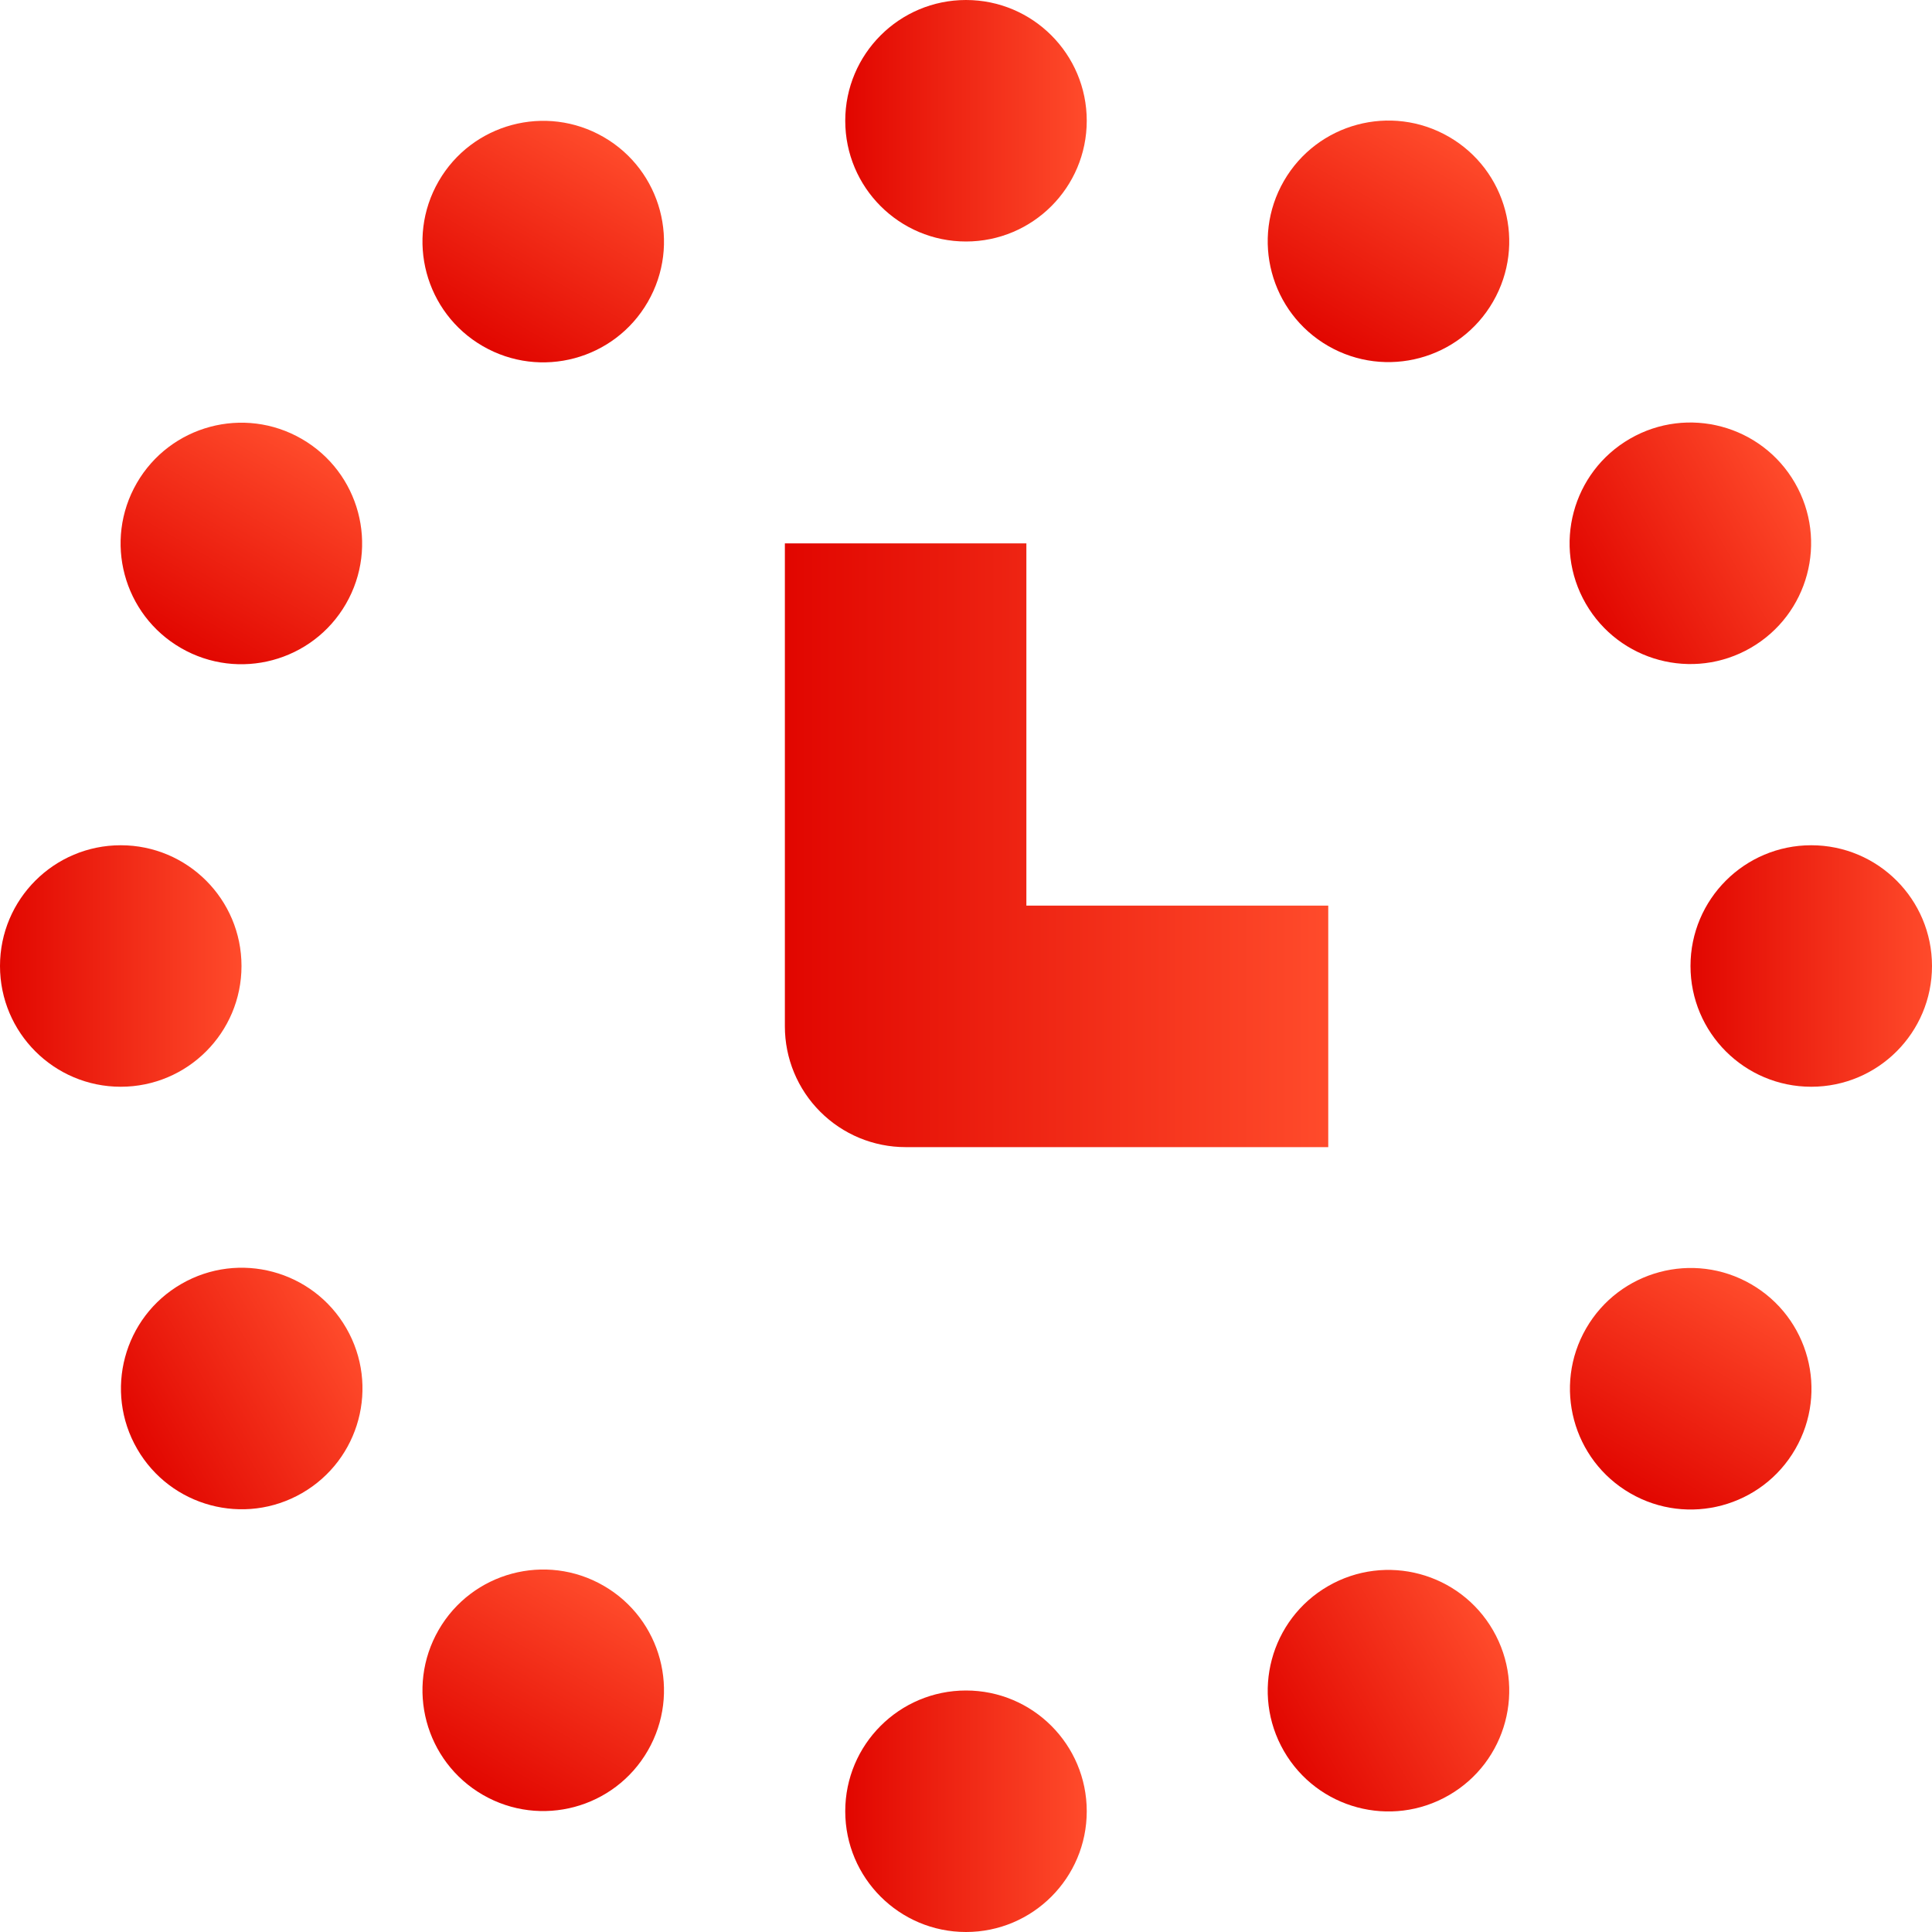
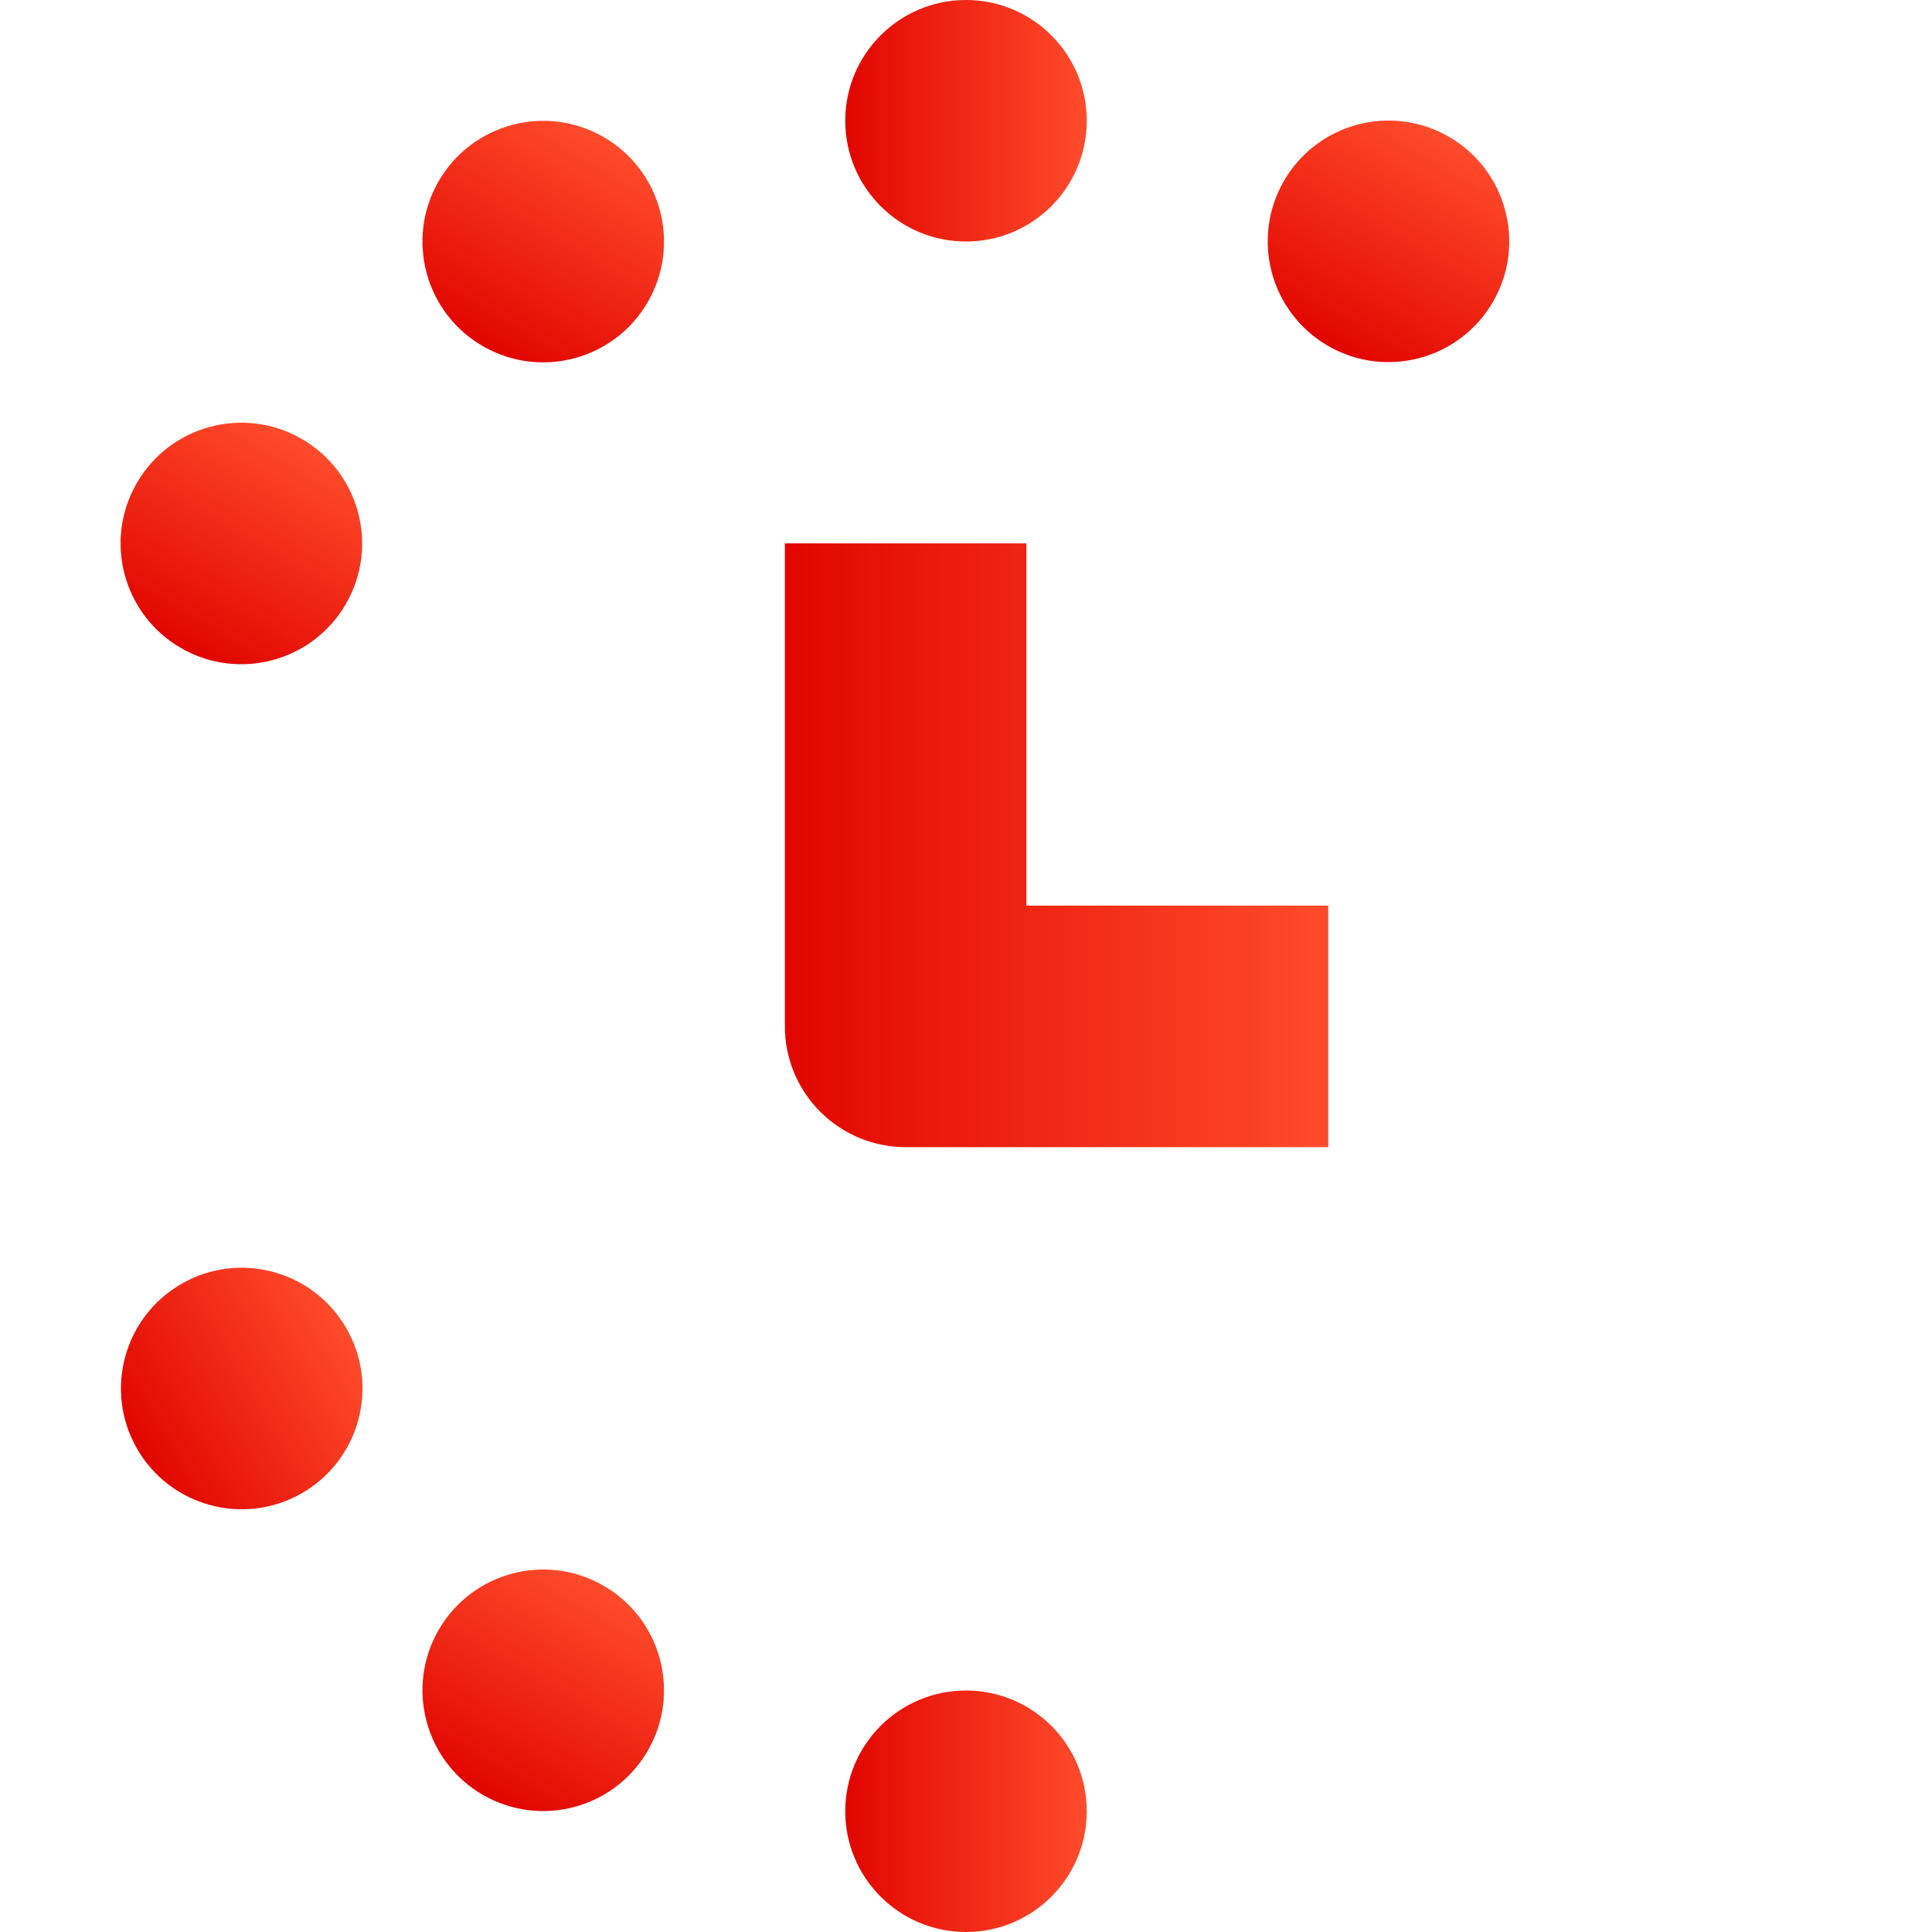
<svg xmlns="http://www.w3.org/2000/svg" width="64" height="64" viewBox="0 0 64 64" fill="none">
  <path d="M11.46 20.003C12.564 18.09 11.909 15.644 9.995 14.539C8.082 13.434 5.636 14.09 4.531 16.003C3.427 17.916 4.082 20.363 5.995 21.467C7.909 22.572 10.355 21.916 11.46 20.003Z" fill="url(#paint0_linear_2331_1514)" />
  <path d="M21.459 10.003C22.564 8.09 21.909 5.644 19.995 4.539C18.082 3.435 15.636 4.09 14.531 6.003C13.427 7.916 14.082 10.363 15.995 11.467C17.909 12.572 20.355 11.916 21.459 10.003Z" fill="url(#paint1_linear_2331_1514)" />
-   <path d="M4 36C6.209 36 8 34.209 8 32C8 29.791 6.209 28 4 28C1.791 28 0 29.791 0 32C0 34.209 1.791 36 4 36Z" fill="url(#paint2_linear_2331_1514)" />
-   <path d="M60 36C62.209 36 64 34.209 64 32C64 29.791 62.209 28 60 28C57.791 28 56 29.791 56 32C56 34.209 57.791 36 60 36Z" fill="url(#paint3_linear_2331_1514)" />
-   <path d="M57.995 21.461C59.908 20.356 60.564 17.91 59.459 15.997C58.355 14.084 55.908 13.428 53.995 14.533C52.082 15.637 51.427 18.084 52.531 19.997C53.636 21.91 56.082 22.566 57.995 21.461Z" fill="url(#paint4_linear_2331_1514)" />
  <path d="M49.459 9.994C50.564 8.081 49.908 5.635 47.995 4.53C46.082 3.426 43.636 4.081 42.531 5.994C41.427 7.908 42.082 10.354 43.995 11.459C45.908 12.563 48.355 11.908 49.459 9.994Z" fill="url(#paint5_linear_2331_1514)" />
-   <path d="M59.471 48.004C60.576 46.091 59.92 43.645 58.007 42.54C56.094 41.435 53.648 42.091 52.543 44.004C51.438 45.917 52.094 48.364 54.007 49.468C55.92 50.573 58.367 49.917 59.471 48.004Z" fill="url(#paint6_linear_2331_1514)" />
-   <path d="M47.995 59.47C49.908 58.366 50.564 55.919 49.459 54.006C48.355 52.093 45.908 51.437 43.995 52.542C42.082 53.647 41.427 56.093 42.531 58.006C43.636 59.919 46.082 60.575 47.995 59.47Z" fill="url(#paint7_linear_2331_1514)" />
  <path d="M32 64C34.209 64 36 62.209 36 60C36 57.791 34.209 56 32 56C29.791 56 28 57.791 28 60C28 62.209 29.791 64 32 64Z" fill="url(#paint8_linear_2331_1514)" />
  <path d="M32 8C34.209 8 36 6.209 36 4C36 1.791 34.209 0 32 0C29.791 0 28 1.791 28 4C28 6.209 29.791 8 32 8Z" fill="url(#paint9_linear_2331_1514)" />
  <path d="M21.459 57.993C22.564 56.08 21.909 53.633 19.995 52.529C18.082 51.424 15.636 52.08 14.531 53.993C13.427 55.906 14.082 58.352 15.995 59.457C17.909 60.562 20.355 59.906 21.459 57.993Z" fill="url(#paint10_linear_2331_1514)" />
  <path d="M10.007 49.46C11.92 48.355 12.576 45.909 11.471 43.996C10.367 42.083 7.92 41.427 6.007 42.532C4.094 43.636 3.438 46.083 4.543 47.996C5.648 49.909 8.094 50.565 10.007 49.46Z" fill="url(#paint11_linear_2331_1514)" />
  <path d="M34 30V18H26V34C26 35.061 26.421 36.078 27.172 36.828C27.922 37.579 28.939 38 30 38H44V30H34Z" fill="url(#paint12_linear_2331_1514)" />
  <defs>
    <linearGradient id="paint0_linear_2331_1514" x1="5.995" y1="21.467" x2="9.995" y2="14.539" gradientUnits="userSpaceOnUse">
      <stop stop-color="#E10600" />
      <stop offset="1" stop-color="#FF4B2B" />
    </linearGradient>
    <linearGradient id="paint1_linear_2331_1514" x1="15.995" y1="11.467" x2="19.995" y2="4.539" gradientUnits="userSpaceOnUse">
      <stop stop-color="#E10600" />
      <stop offset="1" stop-color="#FF4B2B" />
    </linearGradient>
    <linearGradient id="paint2_linear_2331_1514" x1="0" y1="32" x2="8" y2="32" gradientUnits="userSpaceOnUse">
      <stop stop-color="#E10600" />
      <stop offset="1" stop-color="#FF4B2B" />
    </linearGradient>
    <linearGradient id="paint3_linear_2331_1514" x1="56" y1="32" x2="64" y2="32" gradientUnits="userSpaceOnUse">
      <stop stop-color="#E10600" />
      <stop offset="1" stop-color="#FF4B2B" />
    </linearGradient>
    <linearGradient id="paint4_linear_2331_1514" x1="52.531" y1="19.997" x2="59.459" y2="15.997" gradientUnits="userSpaceOnUse">
      <stop stop-color="#E10600" />
      <stop offset="1" stop-color="#FF4B2B" />
    </linearGradient>
    <linearGradient id="paint5_linear_2331_1514" x1="43.995" y1="11.459" x2="47.995" y2="4.53" gradientUnits="userSpaceOnUse">
      <stop stop-color="#E10600" />
      <stop offset="1" stop-color="#FF4B2B" />
    </linearGradient>
    <linearGradient id="paint6_linear_2331_1514" x1="54.007" y1="49.468" x2="58.007" y2="42.54" gradientUnits="userSpaceOnUse">
      <stop stop-color="#E10600" />
      <stop offset="1" stop-color="#FF4B2B" />
    </linearGradient>
    <linearGradient id="paint7_linear_2331_1514" x1="42.531" y1="58.006" x2="49.459" y2="54.006" gradientUnits="userSpaceOnUse">
      <stop stop-color="#E10600" />
      <stop offset="1" stop-color="#FF4B2B" />
    </linearGradient>
    <linearGradient id="paint8_linear_2331_1514" x1="28" y1="60" x2="36" y2="60" gradientUnits="userSpaceOnUse">
      <stop stop-color="#E10600" />
      <stop offset="1" stop-color="#FF4B2B" />
    </linearGradient>
    <linearGradient id="paint9_linear_2331_1514" x1="28" y1="4" x2="36" y2="4" gradientUnits="userSpaceOnUse">
      <stop stop-color="#E10600" />
      <stop offset="1" stop-color="#FF4B2B" />
    </linearGradient>
    <linearGradient id="paint10_linear_2331_1514" x1="15.995" y1="59.457" x2="19.995" y2="52.529" gradientUnits="userSpaceOnUse">
      <stop stop-color="#E10600" />
      <stop offset="1" stop-color="#FF4B2B" />
    </linearGradient>
    <linearGradient id="paint11_linear_2331_1514" x1="4.543" y1="47.996" x2="11.471" y2="43.996" gradientUnits="userSpaceOnUse">
      <stop stop-color="#E10600" />
      <stop offset="1" stop-color="#FF4B2B" />
    </linearGradient>
    <linearGradient id="paint12_linear_2331_1514" x1="26" y1="28" x2="44" y2="28" gradientUnits="userSpaceOnUse">
      <stop stop-color="#E10600" />
      <stop offset="1" stop-color="#FF4B2B" />
    </linearGradient>
  </defs>
</svg>